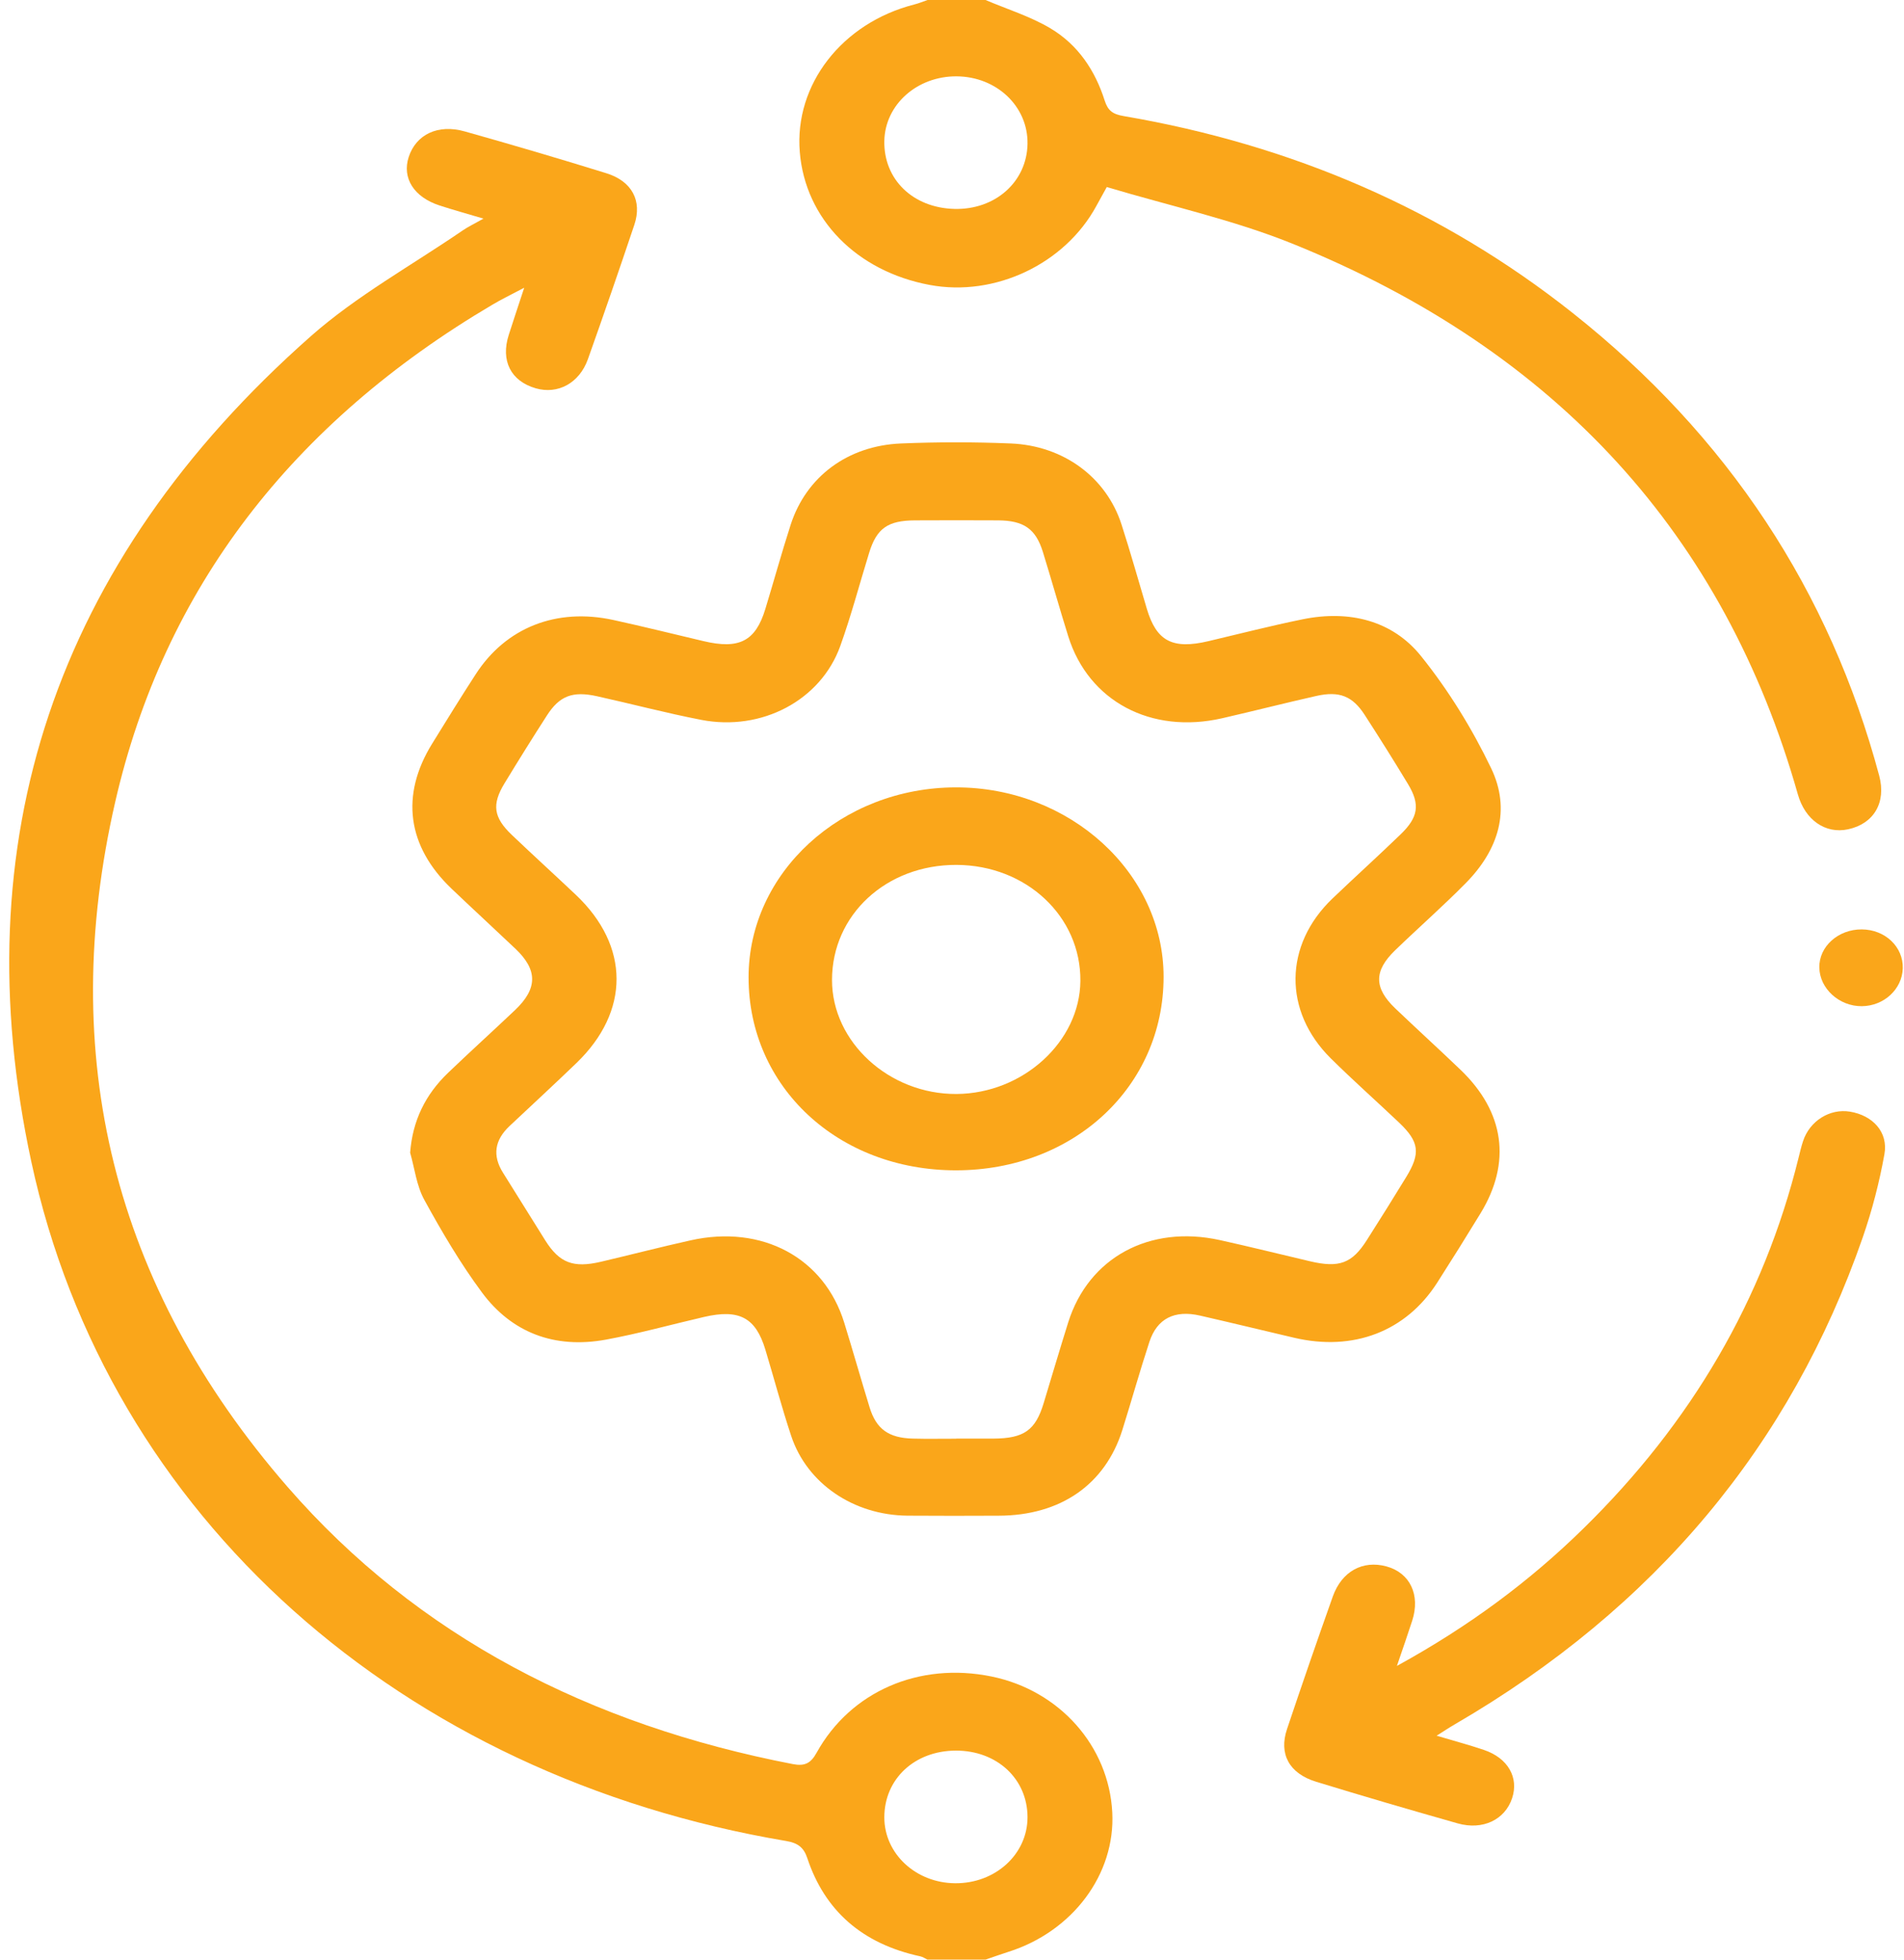
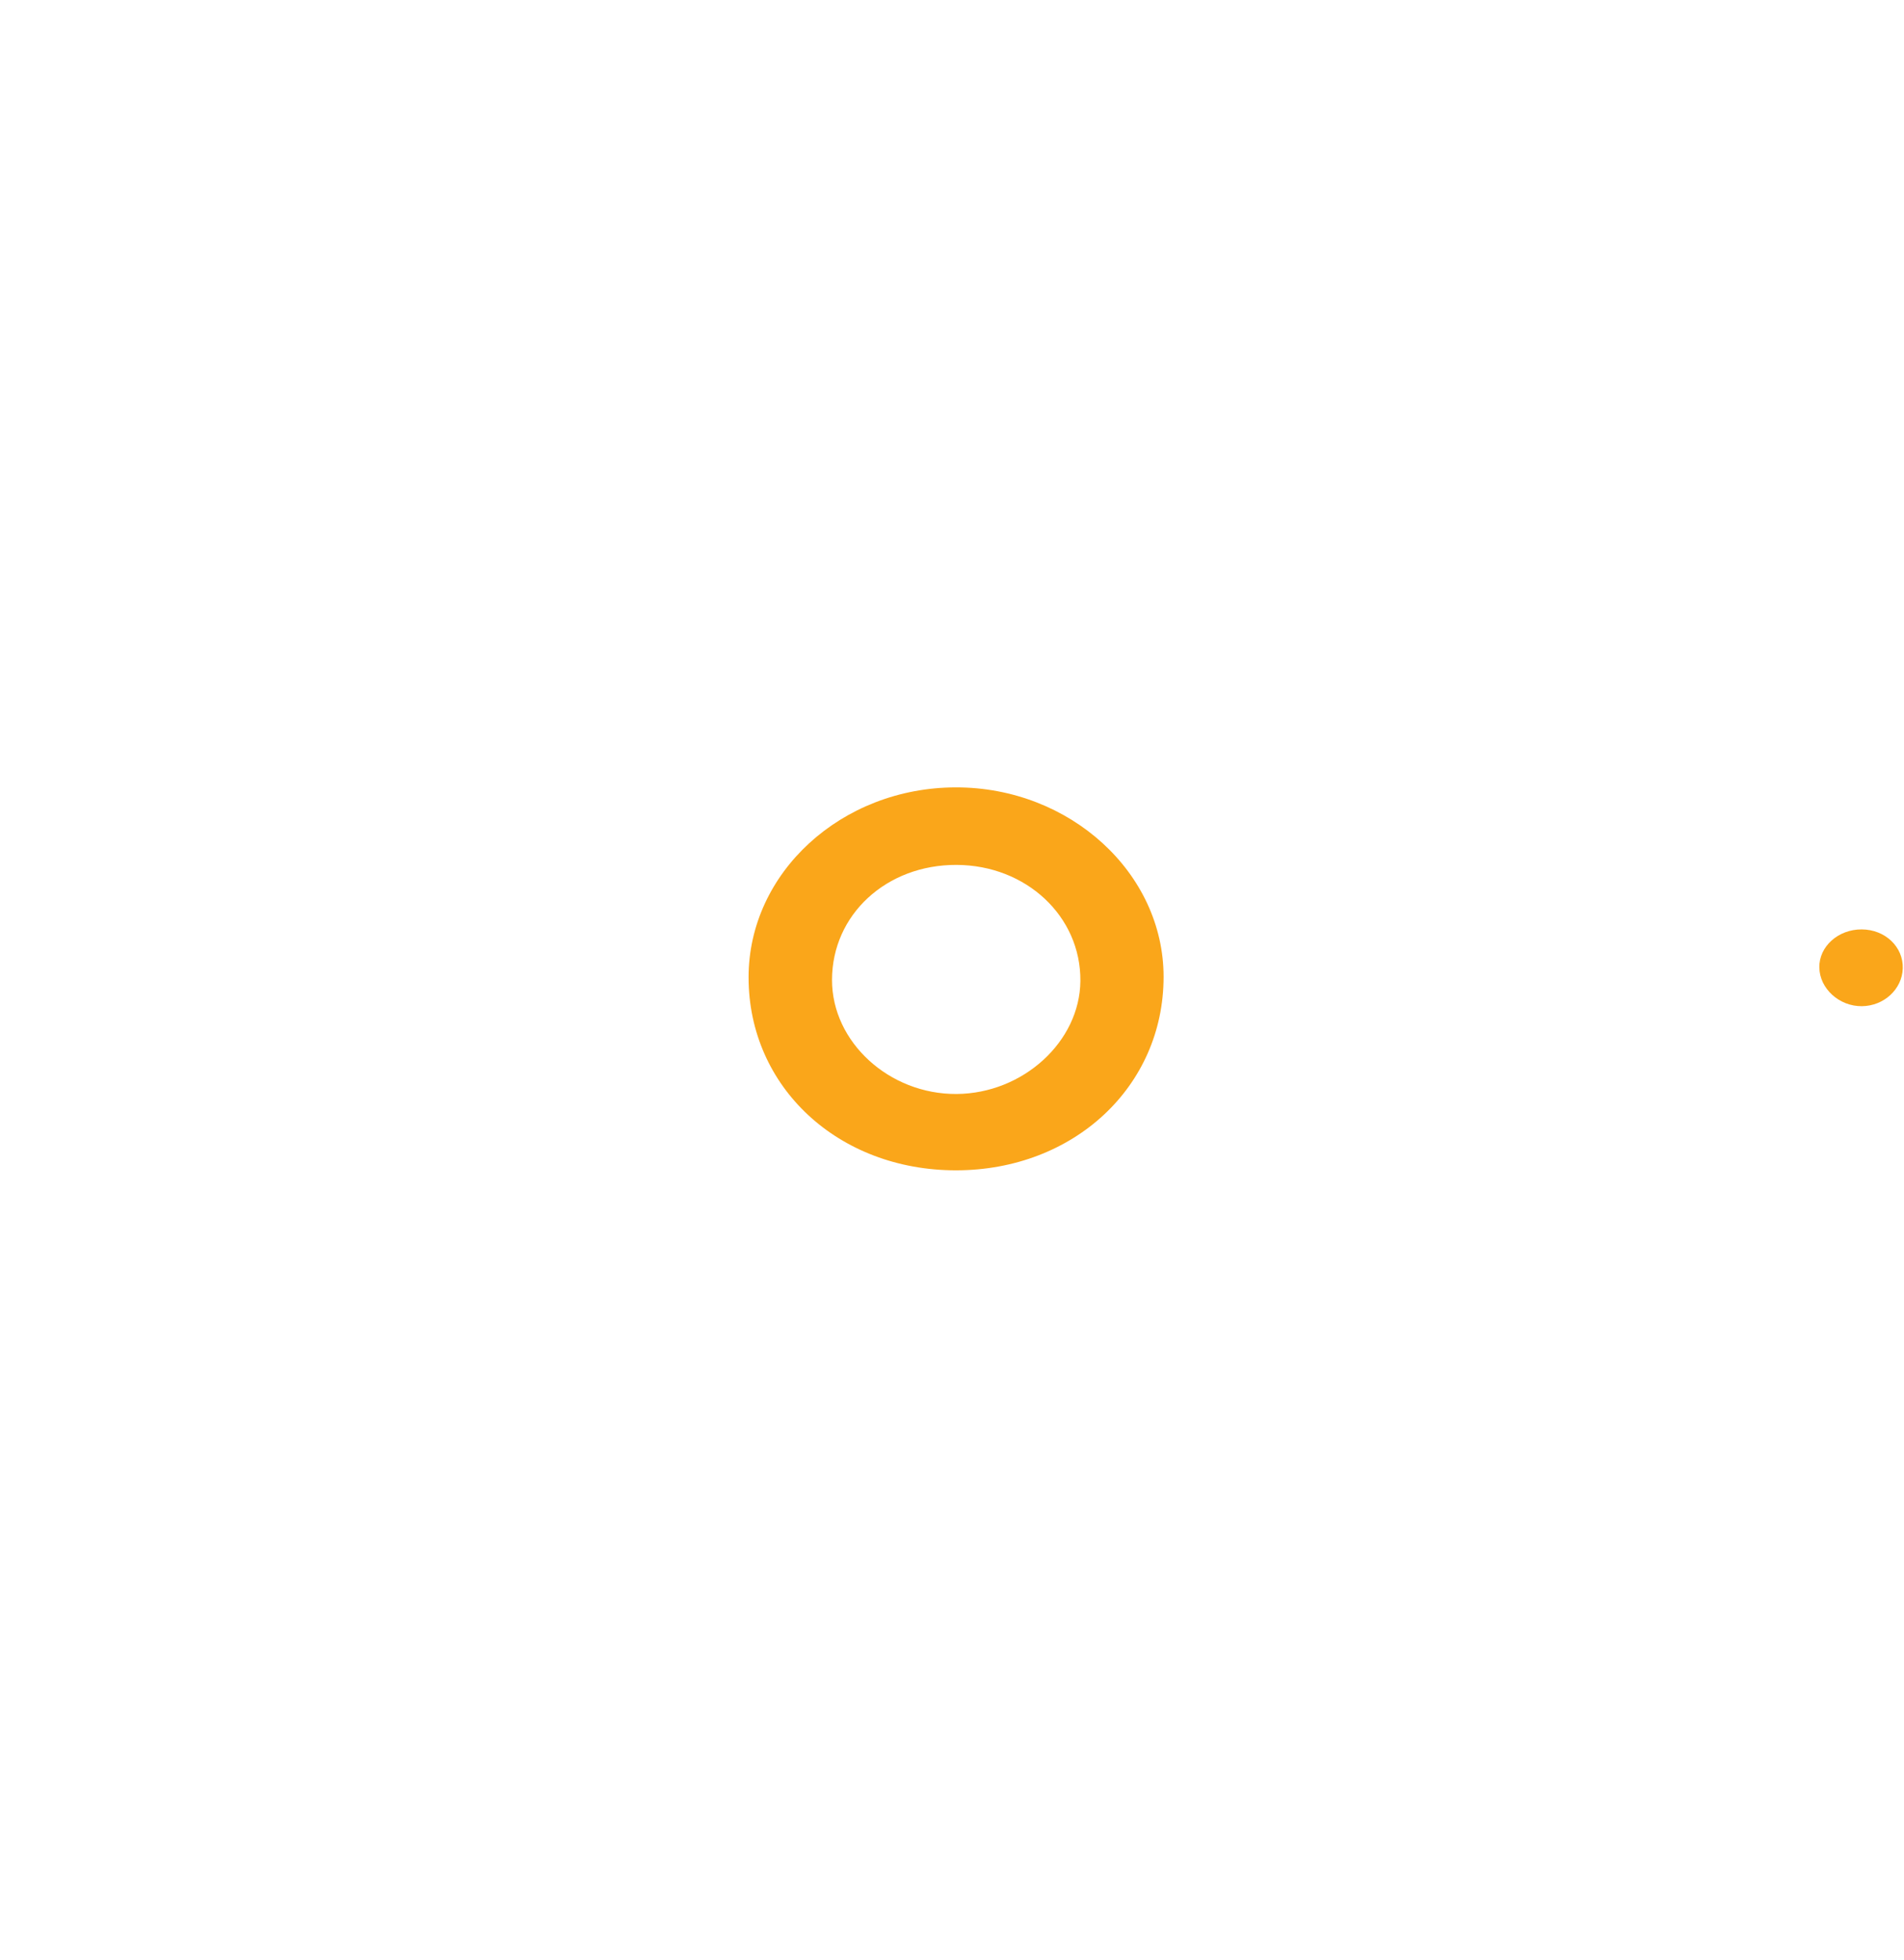
<svg xmlns="http://www.w3.org/2000/svg" width="68" height="70" viewBox="0 0 68 70" fill="none">
-   <path d="M33.126 70C33.038 69.96 32.957 69.9 32.867 69.882C30.786 69.433 29.453 68.245 28.832 66.374C28.708 65.999 28.5 65.833 28.083 65.763C14.362 63.448 3.856 54.221 1.117 41.491C-1.333 30.105 1.918 20.118 11.103 12.008C12.726 10.573 14.704 9.479 16.521 8.234C16.715 8.101 16.934 7.997 17.267 7.809C16.665 7.631 16.179 7.496 15.702 7.341C14.781 7.042 14.352 6.36 14.597 5.607C14.86 4.805 15.637 4.424 16.596 4.694C18.289 5.17 19.976 5.667 21.652 6.187C22.57 6.471 22.942 7.173 22.655 8.03C22.117 9.634 21.564 11.235 20.996 12.832C20.691 13.687 19.922 14.098 19.135 13.871C18.243 13.614 17.874 12.884 18.17 11.962C18.328 11.466 18.494 10.974 18.722 10.278C18.23 10.538 17.901 10.697 17.591 10.881C10.452 15.096 5.863 21.009 4.111 28.662C2.05 37.66 4.004 45.905 10.268 53.111C14.917 58.459 21.075 61.616 28.316 63.015C28.734 63.095 28.953 62.993 29.163 62.612C30.381 60.411 32.835 59.36 35.407 59.885C37.836 60.38 39.602 62.367 39.724 64.741C39.839 66.948 38.31 68.997 36.009 69.723C35.738 69.809 35.471 69.907 35.2 69.998H33.127L33.126 70ZM36.697 64.91C36.695 63.543 35.605 62.53 34.138 62.533C32.663 62.537 31.583 63.545 31.583 64.919C31.583 66.214 32.706 67.26 34.11 67.271C35.548 67.284 36.699 66.234 36.697 64.91Z" fill="#FAA61A" />
-   <path d="M35.198 0C35.971 0.33 36.796 0.585 37.505 1.006C38.512 1.602 39.117 2.536 39.451 3.587C39.568 3.952 39.736 4.08 40.136 4.147C46.145 5.175 51.508 7.49 56.151 11.167C61.729 15.584 65.35 21.126 67.114 27.706C67.373 28.674 66.916 29.429 66 29.624C65.192 29.796 64.468 29.292 64.209 28.375C61.599 19.163 55.639 12.54 46.178 8.712C44.057 7.853 41.763 7.352 39.528 6.681C39.344 7.013 39.248 7.186 39.153 7.361C38.029 9.43 35.534 10.613 33.207 10.179C30.59 9.692 28.759 7.82 28.564 5.432C28.364 3.021 30.074 0.818 32.657 0.159C32.817 0.118 32.969 0.055 33.126 0C33.816 0 34.508 0 35.198 0ZM36.697 5.135C36.717 3.801 35.595 2.736 34.162 2.727C32.75 2.72 31.611 3.737 31.583 5.031C31.555 6.408 32.602 7.425 34.087 7.463C35.546 7.499 36.677 6.493 36.697 5.135Z" fill="#FAA61A" />
-   <path d="M14.648 41.171C14.735 40.038 15.186 39.103 16.007 38.318C16.794 37.563 17.605 36.83 18.396 36.079C19.204 35.312 19.206 34.648 18.41 33.892C17.652 33.173 16.883 32.466 16.128 31.746C14.538 30.228 14.296 28.405 15.434 26.564C15.946 25.734 16.458 24.905 16.99 24.084C18.067 22.416 19.873 21.702 21.908 22.147C22.983 22.382 24.051 22.648 25.123 22.901C26.398 23.204 26.982 22.905 27.332 21.758C27.638 20.754 27.917 19.74 28.239 18.741C28.793 17.032 30.268 15.921 32.178 15.841C33.483 15.787 34.794 15.787 36.098 15.841C37.99 15.919 39.511 17.055 40.054 18.734C40.377 19.735 40.66 20.747 40.96 21.753C41.306 22.907 41.878 23.204 43.157 22.903C44.276 22.639 45.389 22.353 46.517 22.123C48.203 21.777 49.74 22.176 50.752 23.437C51.741 24.668 52.58 26.038 53.254 27.44C53.966 28.919 53.527 30.35 52.352 31.542C51.539 32.368 50.661 33.137 49.827 33.944C49.062 34.683 49.066 35.288 49.829 36.019C50.6 36.755 51.391 37.475 52.162 38.214C53.734 39.721 53.985 41.522 52.878 43.338C52.37 44.171 51.854 44.997 51.328 45.819C50.212 47.562 48.334 48.282 46.22 47.786C45.101 47.523 43.984 47.252 42.862 46.995C41.949 46.785 41.324 47.097 41.049 47.935C40.707 48.978 40.412 50.034 40.084 51.08C39.469 53.034 37.873 54.137 35.666 54.142C34.581 54.146 33.495 54.15 32.412 54.141C30.486 54.124 28.823 52.996 28.257 51.293C27.919 50.274 27.644 49.237 27.334 48.209C26.988 47.064 26.4 46.752 25.147 47.042C23.978 47.312 22.823 47.635 21.645 47.852C19.788 48.194 18.267 47.589 17.215 46.171C16.438 45.123 15.777 43.996 15.155 42.862C14.874 42.352 14.811 41.741 14.648 41.176V41.171ZM34.152 51.388C34.595 51.388 35.04 51.39 35.483 51.388C36.574 51.381 36.981 51.089 37.274 50.121C37.565 49.159 37.85 48.196 38.15 47.237C38.878 44.924 41.049 43.743 43.566 44.297C44.642 44.534 45.71 44.802 46.782 45.053C47.826 45.3 48.286 45.132 48.816 44.297C49.291 43.551 49.758 42.804 50.218 42.051C50.742 41.196 50.689 40.786 49.967 40.1C49.158 39.333 48.322 38.591 47.531 37.809C45.823 36.119 45.854 33.755 47.588 32.096C48.393 31.327 49.222 30.576 50.023 29.803C50.655 29.192 50.723 28.738 50.292 28.018C49.789 27.183 49.269 26.358 48.739 25.537C48.302 24.861 47.83 24.675 47.007 24.861C45.886 25.114 44.773 25.399 43.651 25.656C41.11 26.237 38.878 25.05 38.152 22.73C37.838 21.727 37.555 20.716 37.245 19.713C36.989 18.889 36.562 18.594 35.645 18.588C34.658 18.583 33.671 18.583 32.684 18.588C31.708 18.592 31.312 18.871 31.043 19.74C30.699 20.852 30.403 21.981 30.009 23.078C29.311 25.018 27.201 26.133 25.044 25.714C23.794 25.472 22.564 25.145 21.322 24.87C20.448 24.677 19.983 24.855 19.529 25.563C19.013 26.365 18.51 27.172 18.016 27.985C17.559 28.738 17.624 29.2 18.281 29.825C19.036 30.545 19.809 31.248 20.567 31.965C22.497 33.793 22.505 36.127 20.583 37.977C19.798 38.733 18.995 39.473 18.2 40.221C17.666 40.724 17.577 41.276 17.966 41.894C18.475 42.7 18.971 43.511 19.479 44.317C19.982 45.112 20.476 45.301 21.453 45.073C22.524 44.822 23.59 44.545 24.664 44.306C27.219 43.735 29.438 44.929 30.153 47.254C30.462 48.258 30.749 49.268 31.057 50.272C31.296 51.049 31.735 51.364 32.599 51.388C33.118 51.403 33.636 51.39 34.154 51.392L34.152 51.388Z" fill="#FAA61A" />
-   <path d="M49.892 59.507C52.473 58.089 54.632 56.481 56.55 54.6C60.4 50.827 62.985 46.421 64.234 41.358C64.284 41.16 64.329 40.959 64.395 40.762C64.632 40.04 65.352 39.59 66.07 39.709C66.884 39.843 67.442 40.44 67.301 41.227C67.121 42.231 66.862 43.232 66.526 44.202C63.952 51.62 59.113 57.431 51.967 61.589C51.765 61.706 51.571 61.835 51.308 62.001C51.935 62.189 52.475 62.331 53.001 62.51C53.857 62.801 54.25 63.496 54.003 64.236C53.748 65.002 52.957 65.386 52.061 65.133C50.371 64.653 48.682 64.161 47.003 63.645C46.042 63.35 45.666 62.654 45.965 61.764C46.495 60.182 47.041 58.603 47.6 57.028C47.921 56.129 48.67 55.723 49.514 55.953C50.357 56.181 50.734 56.972 50.436 57.892C50.282 58.368 50.118 58.84 49.89 59.507H49.892Z" fill="#FAA61A" />
  <path d="M66.491 33.199C67.329 33.204 67.98 33.824 67.956 34.595C67.932 35.335 67.284 35.935 66.495 35.942C65.688 35.95 64.988 35.315 64.976 34.562C64.962 33.812 65.65 33.194 66.491 33.199Z" fill="#FAA61A" />
  <path d="M26.735 34.914C26.733 31.174 30.049 28.131 34.136 28.126C38.208 28.12 41.561 31.181 41.557 34.9C41.553 38.813 38.35 41.8 34.148 41.805C29.94 41.809 26.736 38.832 26.735 34.914ZM29.715 35.005C29.712 37.22 31.755 39.092 34.16 39.078C36.535 39.063 38.567 37.209 38.585 35.04C38.605 32.734 36.651 30.904 34.16 30.895C31.654 30.886 29.716 32.676 29.715 35.004V35.005Z" fill="#FAA61A" />
</svg>